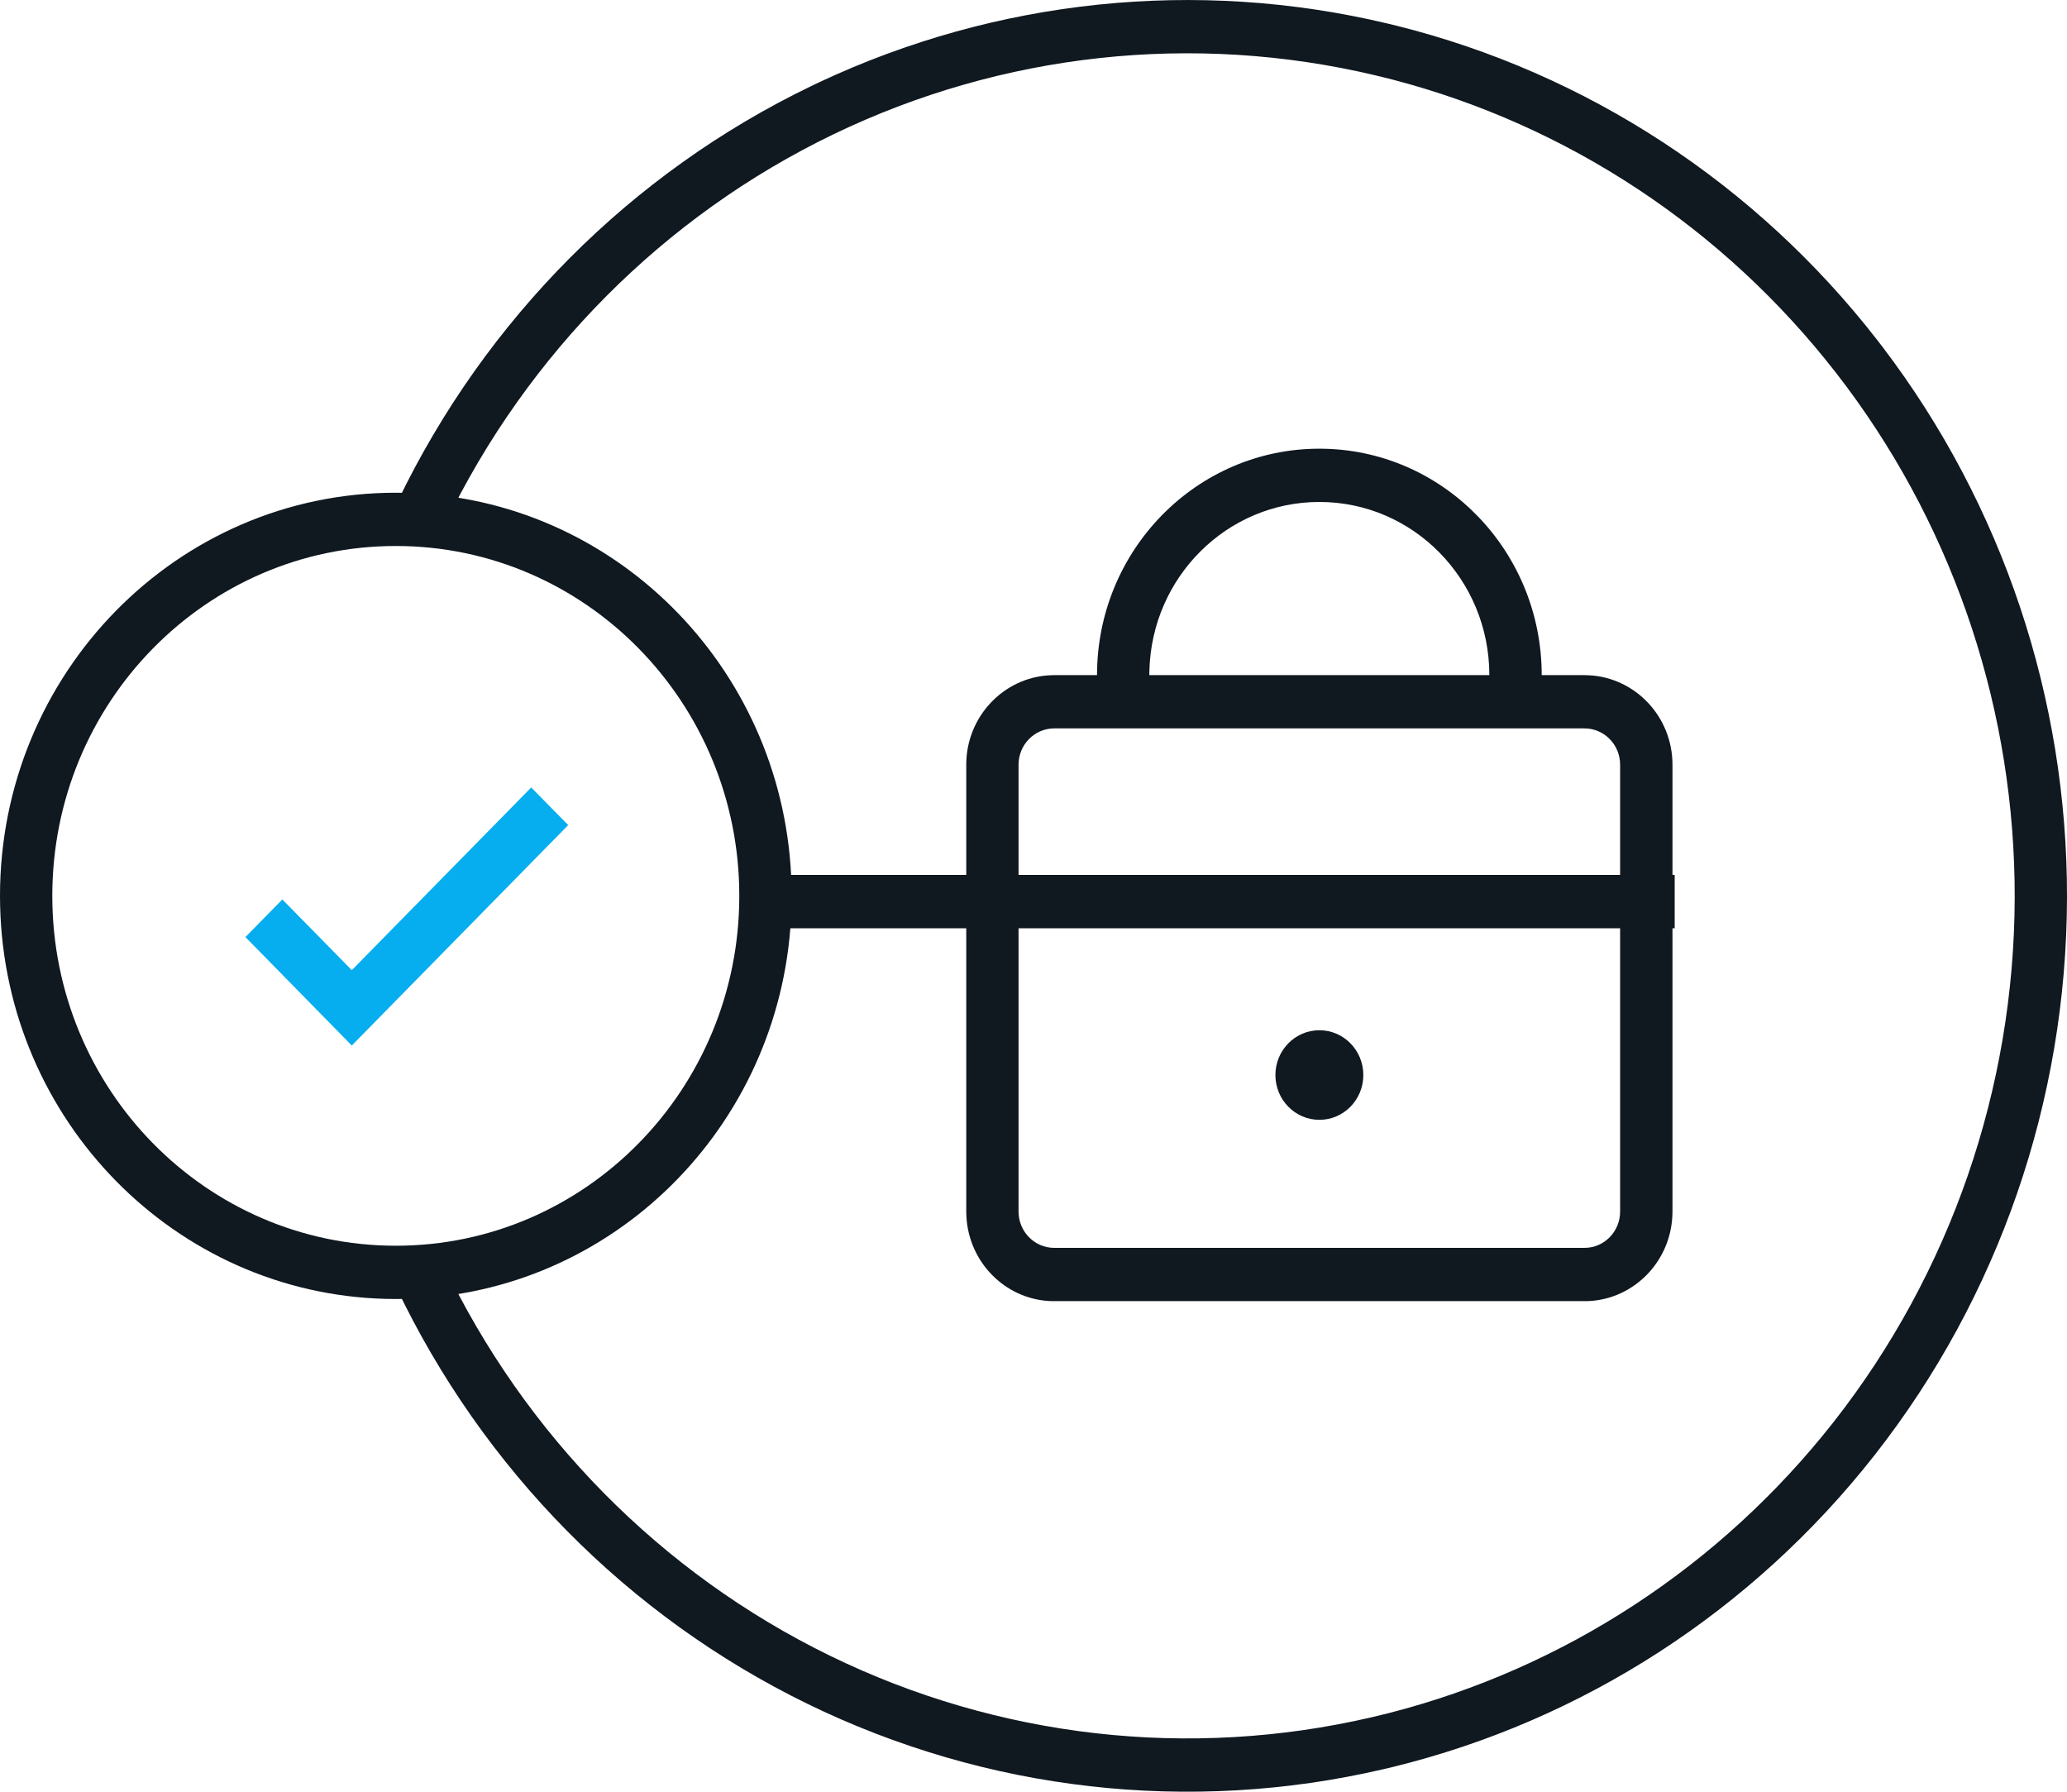
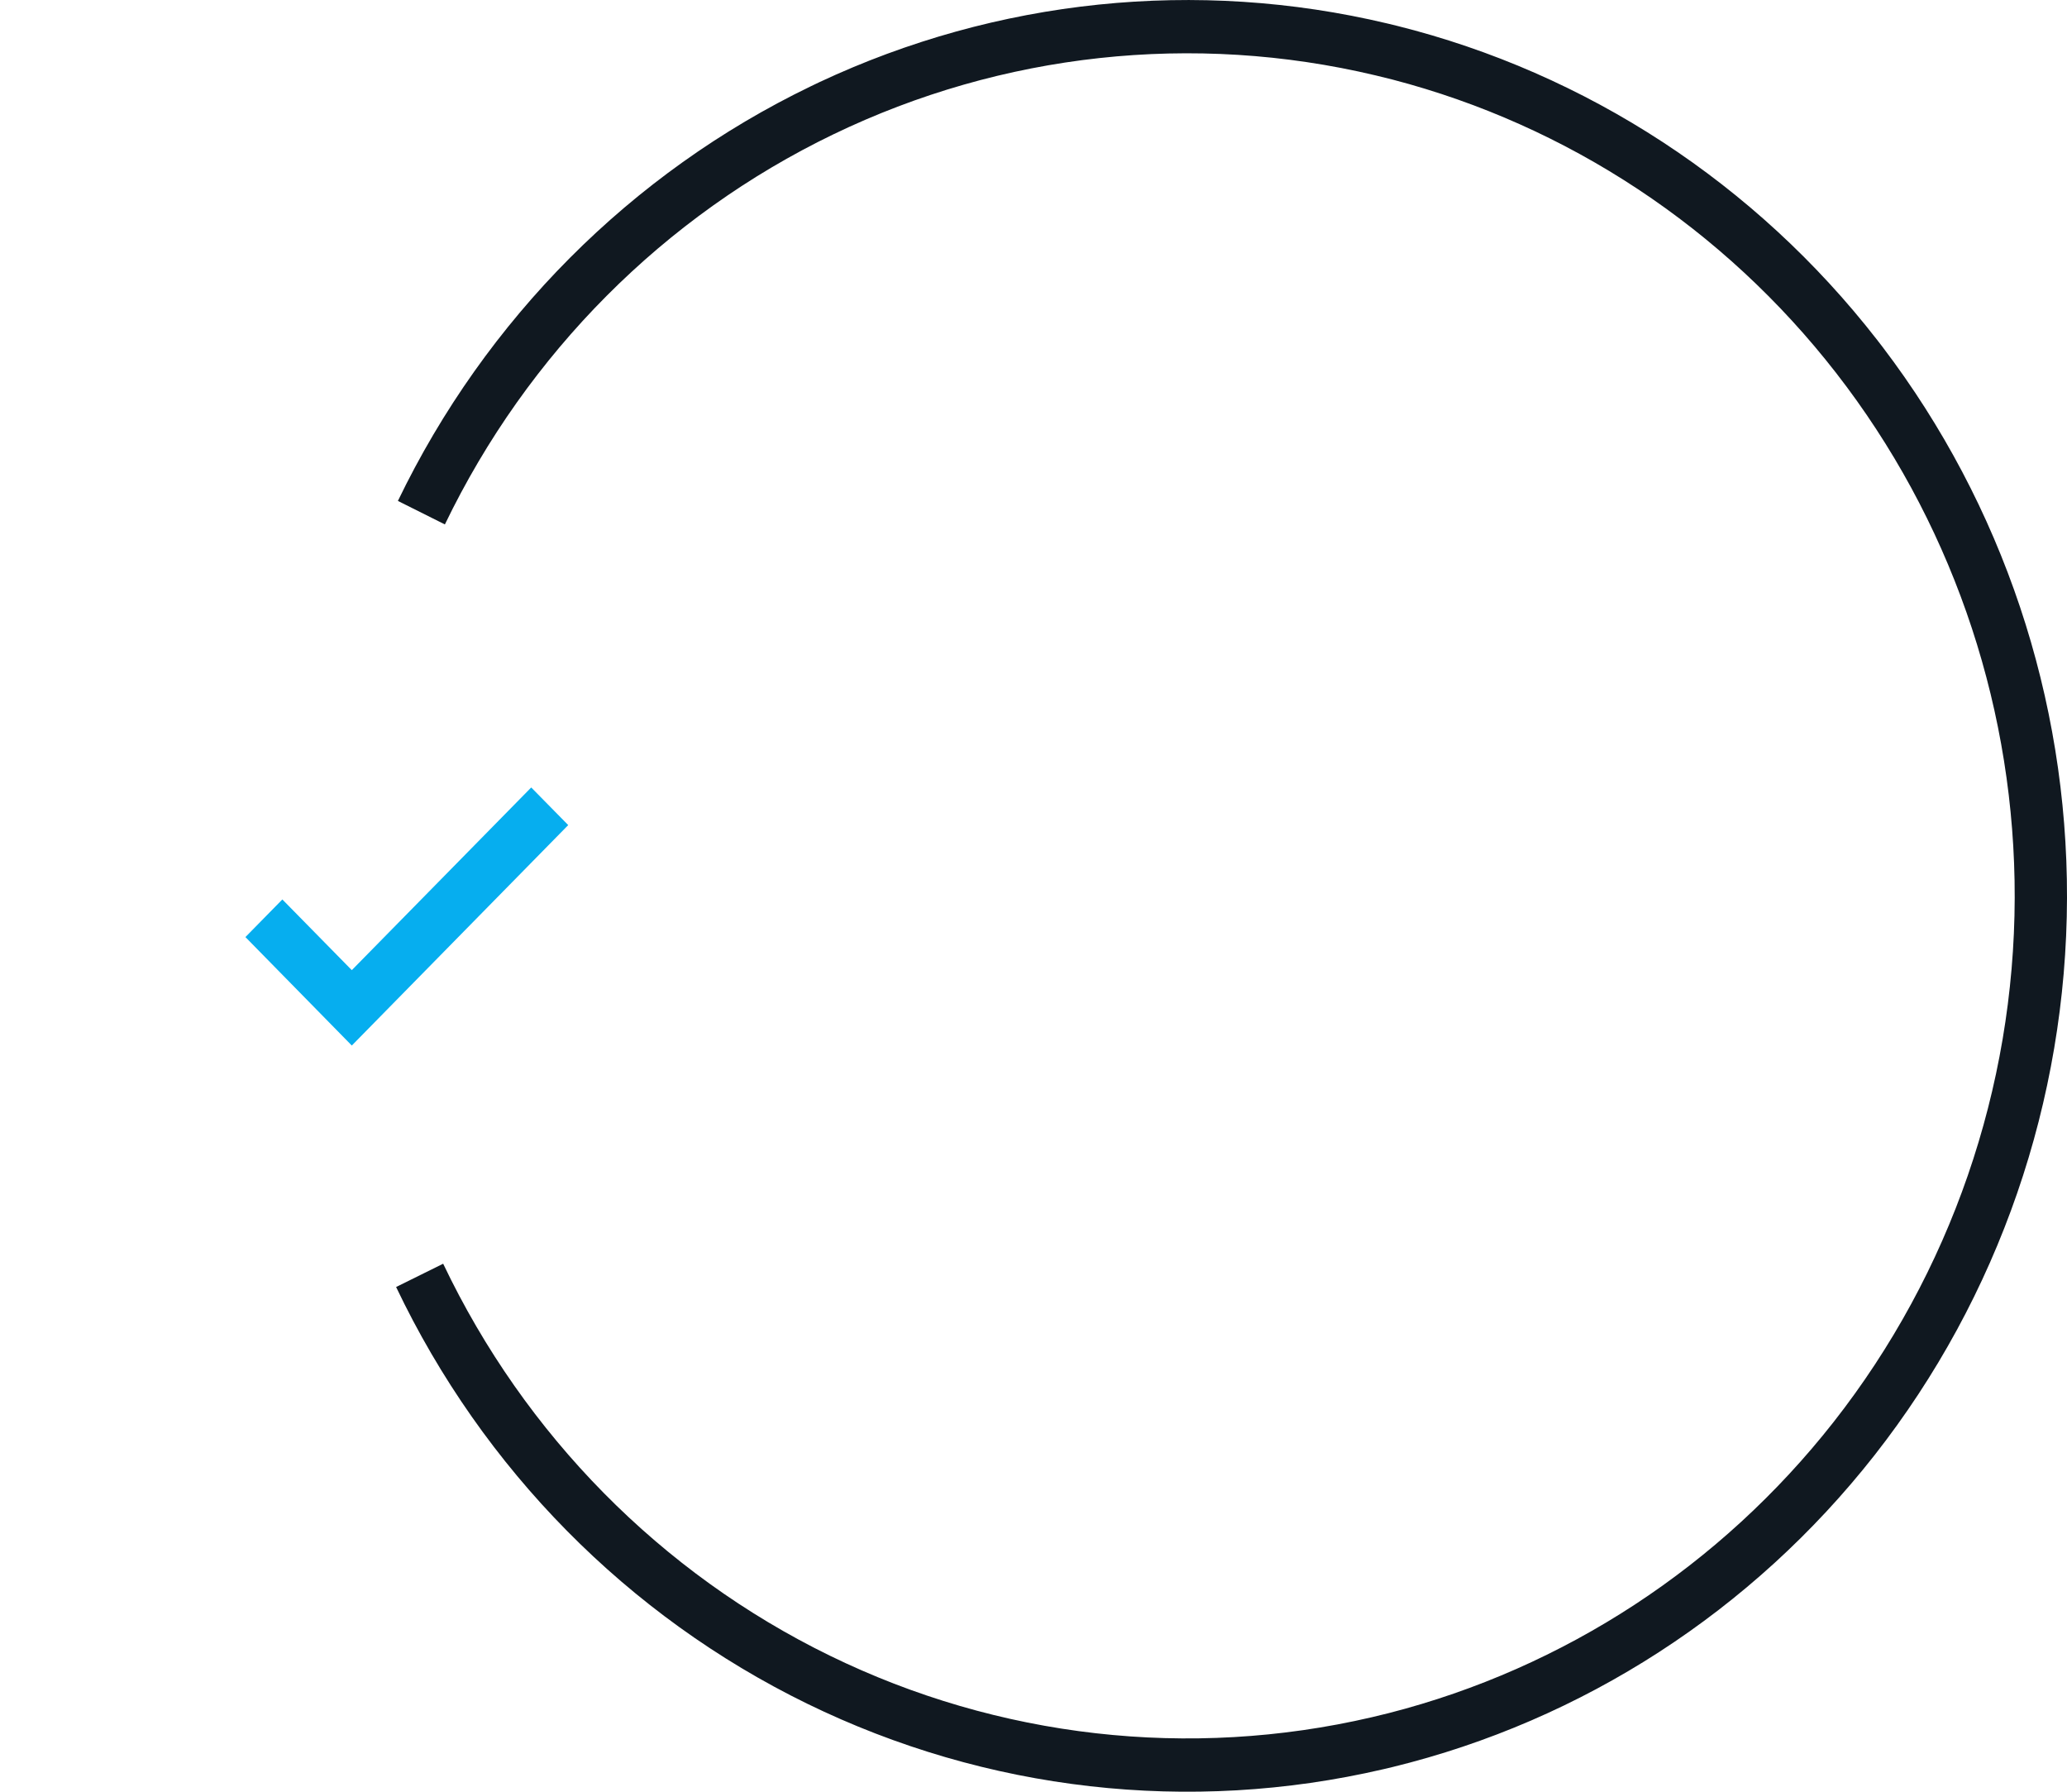
<svg xmlns="http://www.w3.org/2000/svg" width="30" height="26" viewBox="0 0 30 26" fill="none">
  <path d="M11.891 1.193C14.469 -0.016 17.371 -0.317 20.137 0.341L20.269 0.373C23.026 1.06 25.481 2.664 27.244 4.932L27.328 5.041C29.065 7.326 30.007 10.137 30 13.031C29.993 15.97 29.009 18.82 27.207 21.116C25.433 23.376 22.971 24.968 20.21 25.642L20.079 25.673C17.265 26.328 14.317 25.993 11.714 24.722C9.112 23.451 7.009 21.32 5.749 18.676L6.432 18.338C7.617 20.825 9.595 22.83 12.043 24.025C14.49 25.22 17.264 25.535 19.91 24.919L20.157 24.859C22.703 24.208 24.972 22.725 26.614 20.633C28.308 18.474 29.234 15.793 29.241 13.029C29.247 10.351 28.39 7.747 26.805 5.617L26.649 5.412C25.017 3.312 22.755 1.818 20.212 1.155L19.965 1.094C17.321 0.465 14.547 0.767 12.094 1.95C9.64 3.134 7.654 5.129 6.457 7.61L5.775 7.269C7.048 4.631 9.16 2.51 11.768 1.252L11.891 1.193Z" fill="#101820" />
-   <path d="M19.232 6.512C20.976 6.557 22.376 8.011 22.376 9.797H22.997L23.063 9.799C23.737 9.834 24.274 10.402 24.274 11.097V17.581L24.272 17.648C24.239 18.313 23.715 18.846 23.063 18.88L22.997 18.881H15.301L15.235 18.88C14.582 18.846 14.059 18.313 14.026 17.648L14.024 17.581V11.097C14.024 10.402 14.561 9.834 15.235 9.799L15.301 9.797H15.922C15.922 7.982 17.367 6.511 19.149 6.511L19.232 6.512ZM15.301 10.57C15.015 10.57 14.783 10.806 14.783 11.097V17.581C14.783 17.872 15.015 18.108 15.301 18.108H22.997C23.283 18.108 23.514 17.872 23.514 17.581V11.097C23.514 10.806 23.283 10.57 22.997 10.57H15.301ZM19.149 14.95C19.502 14.95 19.787 15.241 19.787 15.6C19.787 15.959 19.502 16.25 19.149 16.25C18.797 16.25 18.511 15.959 18.511 15.6C18.511 15.241 18.797 14.95 19.149 14.95ZM19.149 7.284C17.808 7.284 16.716 8.374 16.682 9.732L16.681 9.797H21.616C21.616 8.409 20.512 7.284 19.149 7.284Z" fill="#101820" />
-   <path d="M5.893 7.152C8.898 7.229 11.329 9.657 11.482 12.696H24.306V13.47H11.471C11.236 16.481 8.762 18.85 5.745 18.85L5.596 18.848C2.542 18.769 0.079 16.262 0.002 13.151L0 13C0 9.769 2.572 7.15 5.745 7.15L5.893 7.152ZM5.745 7.923C2.991 7.923 0.759 10.196 0.759 13C0.759 15.804 2.991 18.077 5.745 18.077C8.498 18.077 10.73 15.804 10.73 13C10.73 10.196 8.498 7.923 5.745 7.923Z" fill="#101820" />
  <path d="M8.247 11.973L5.106 15.172L3.562 13.598L4.098 13.052L5.106 14.078L7.71 11.427L8.247 11.973Z" fill="#06AEEF" />
</svg>